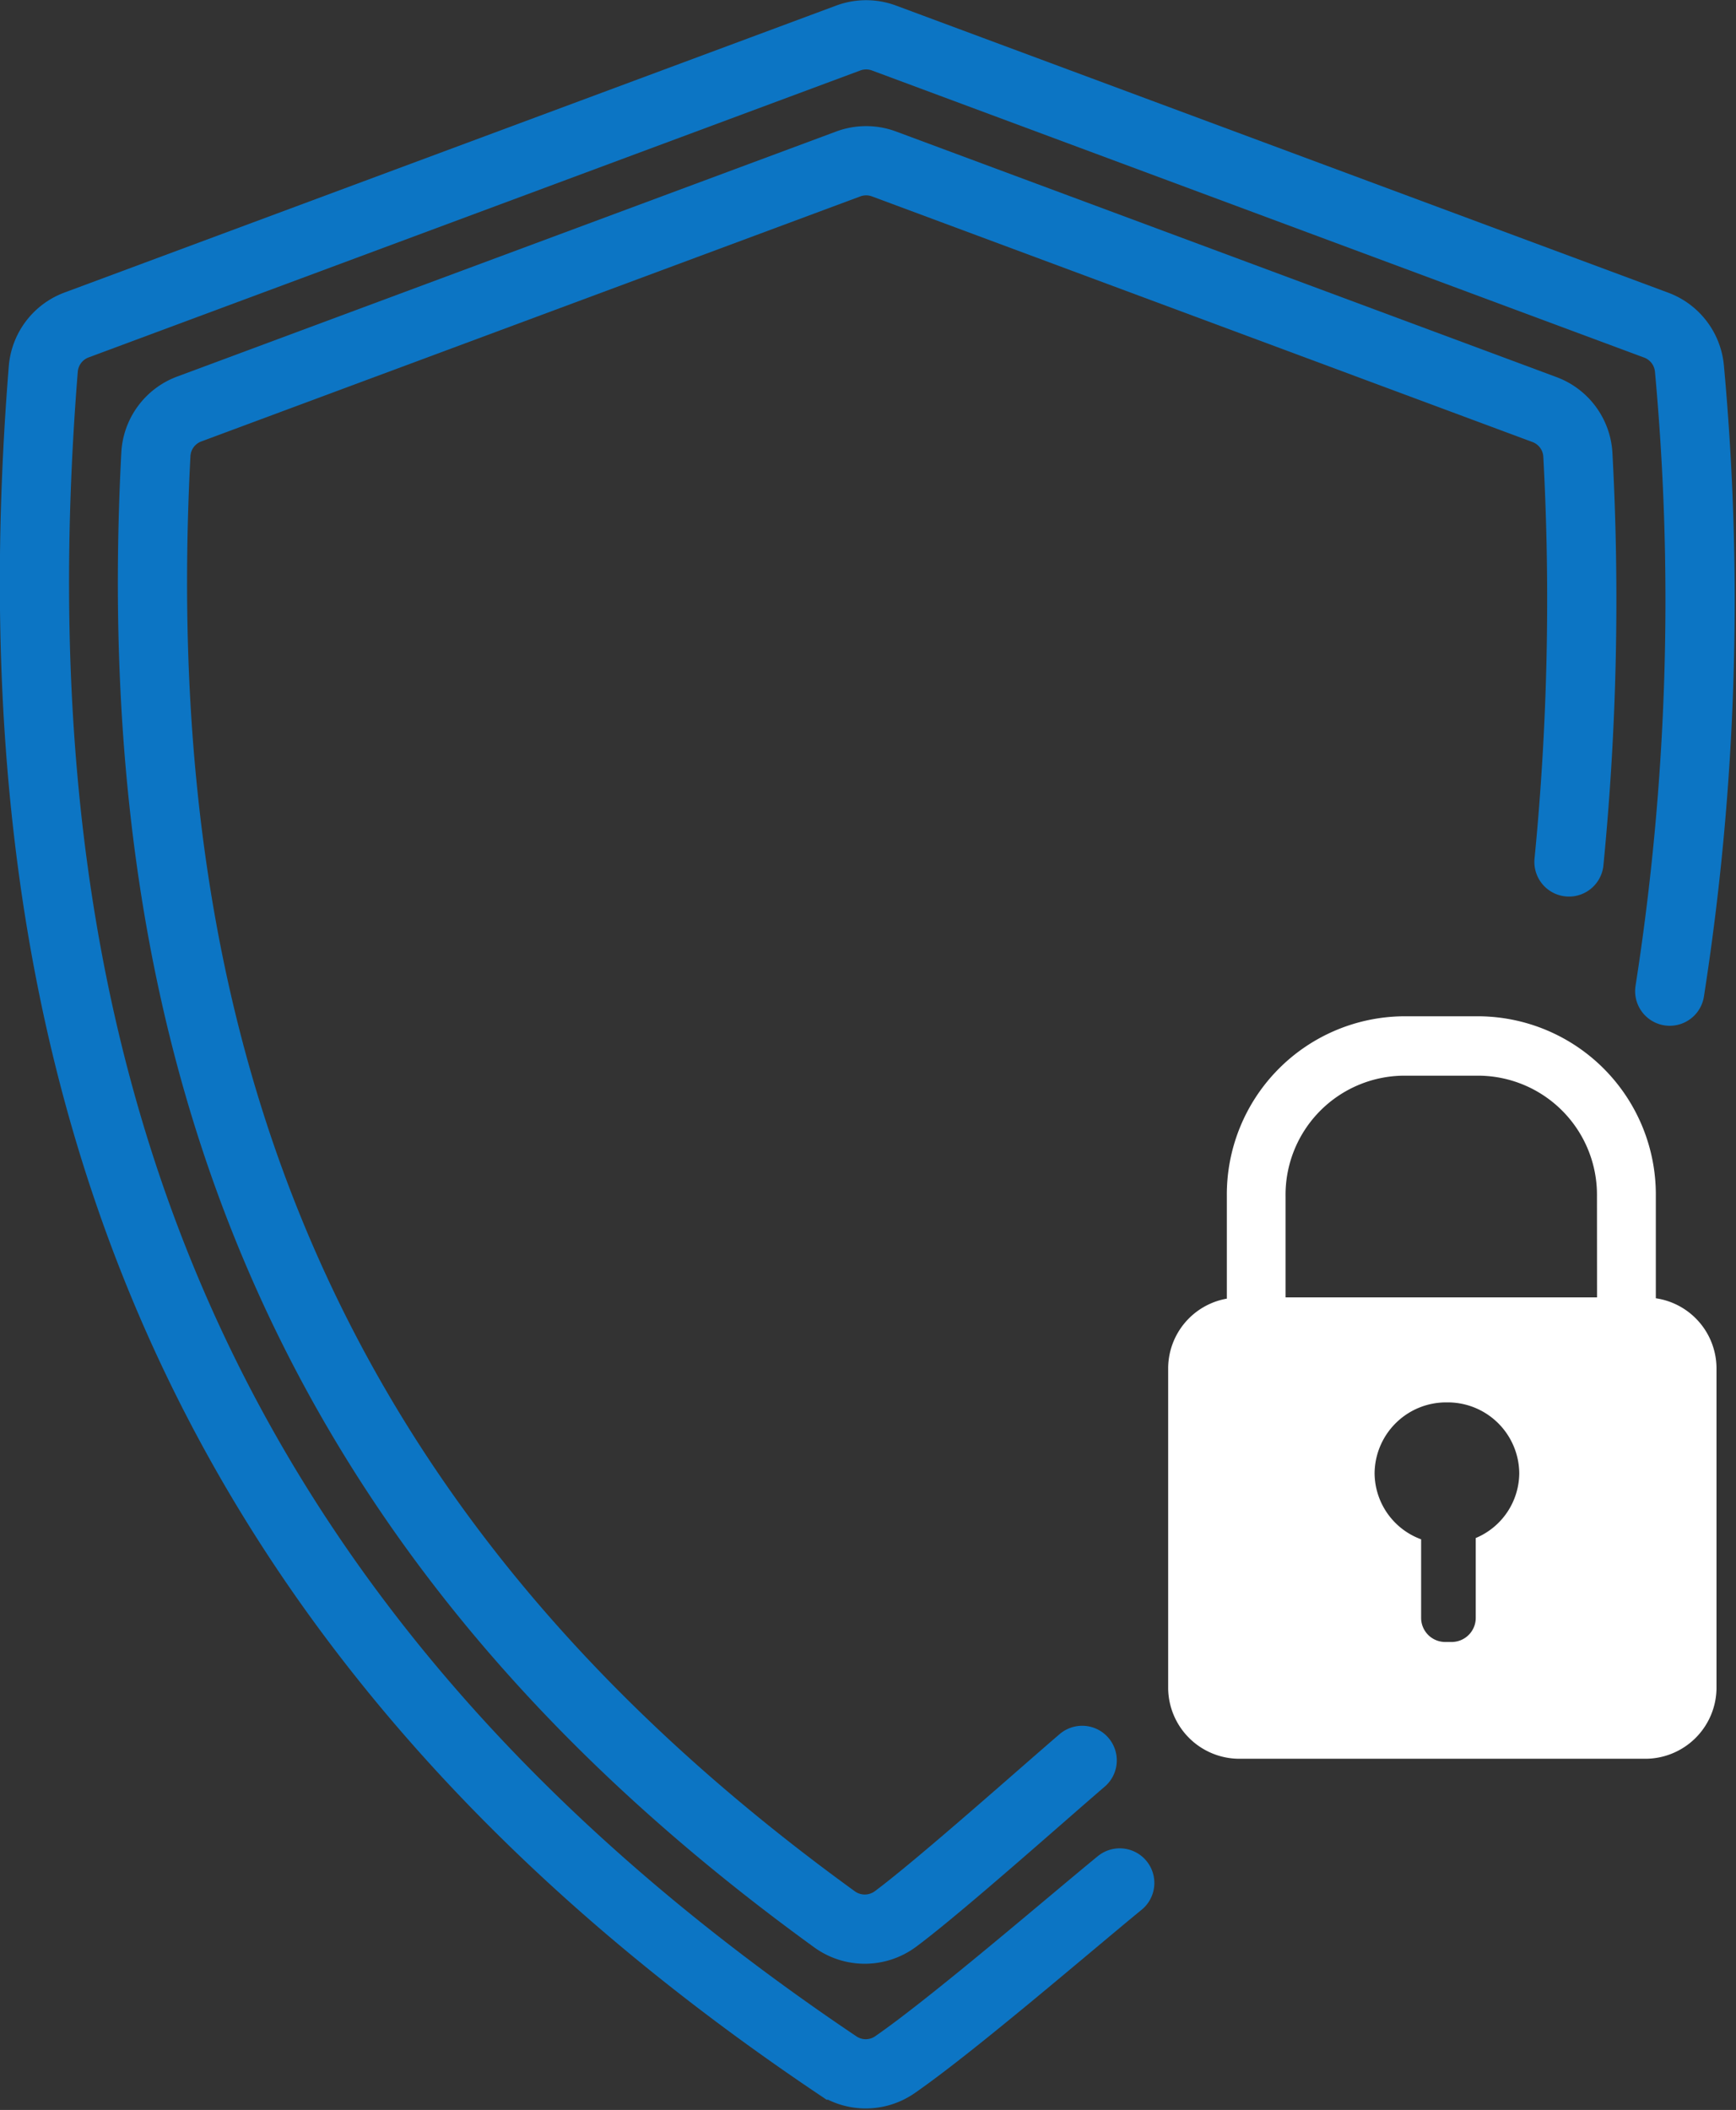
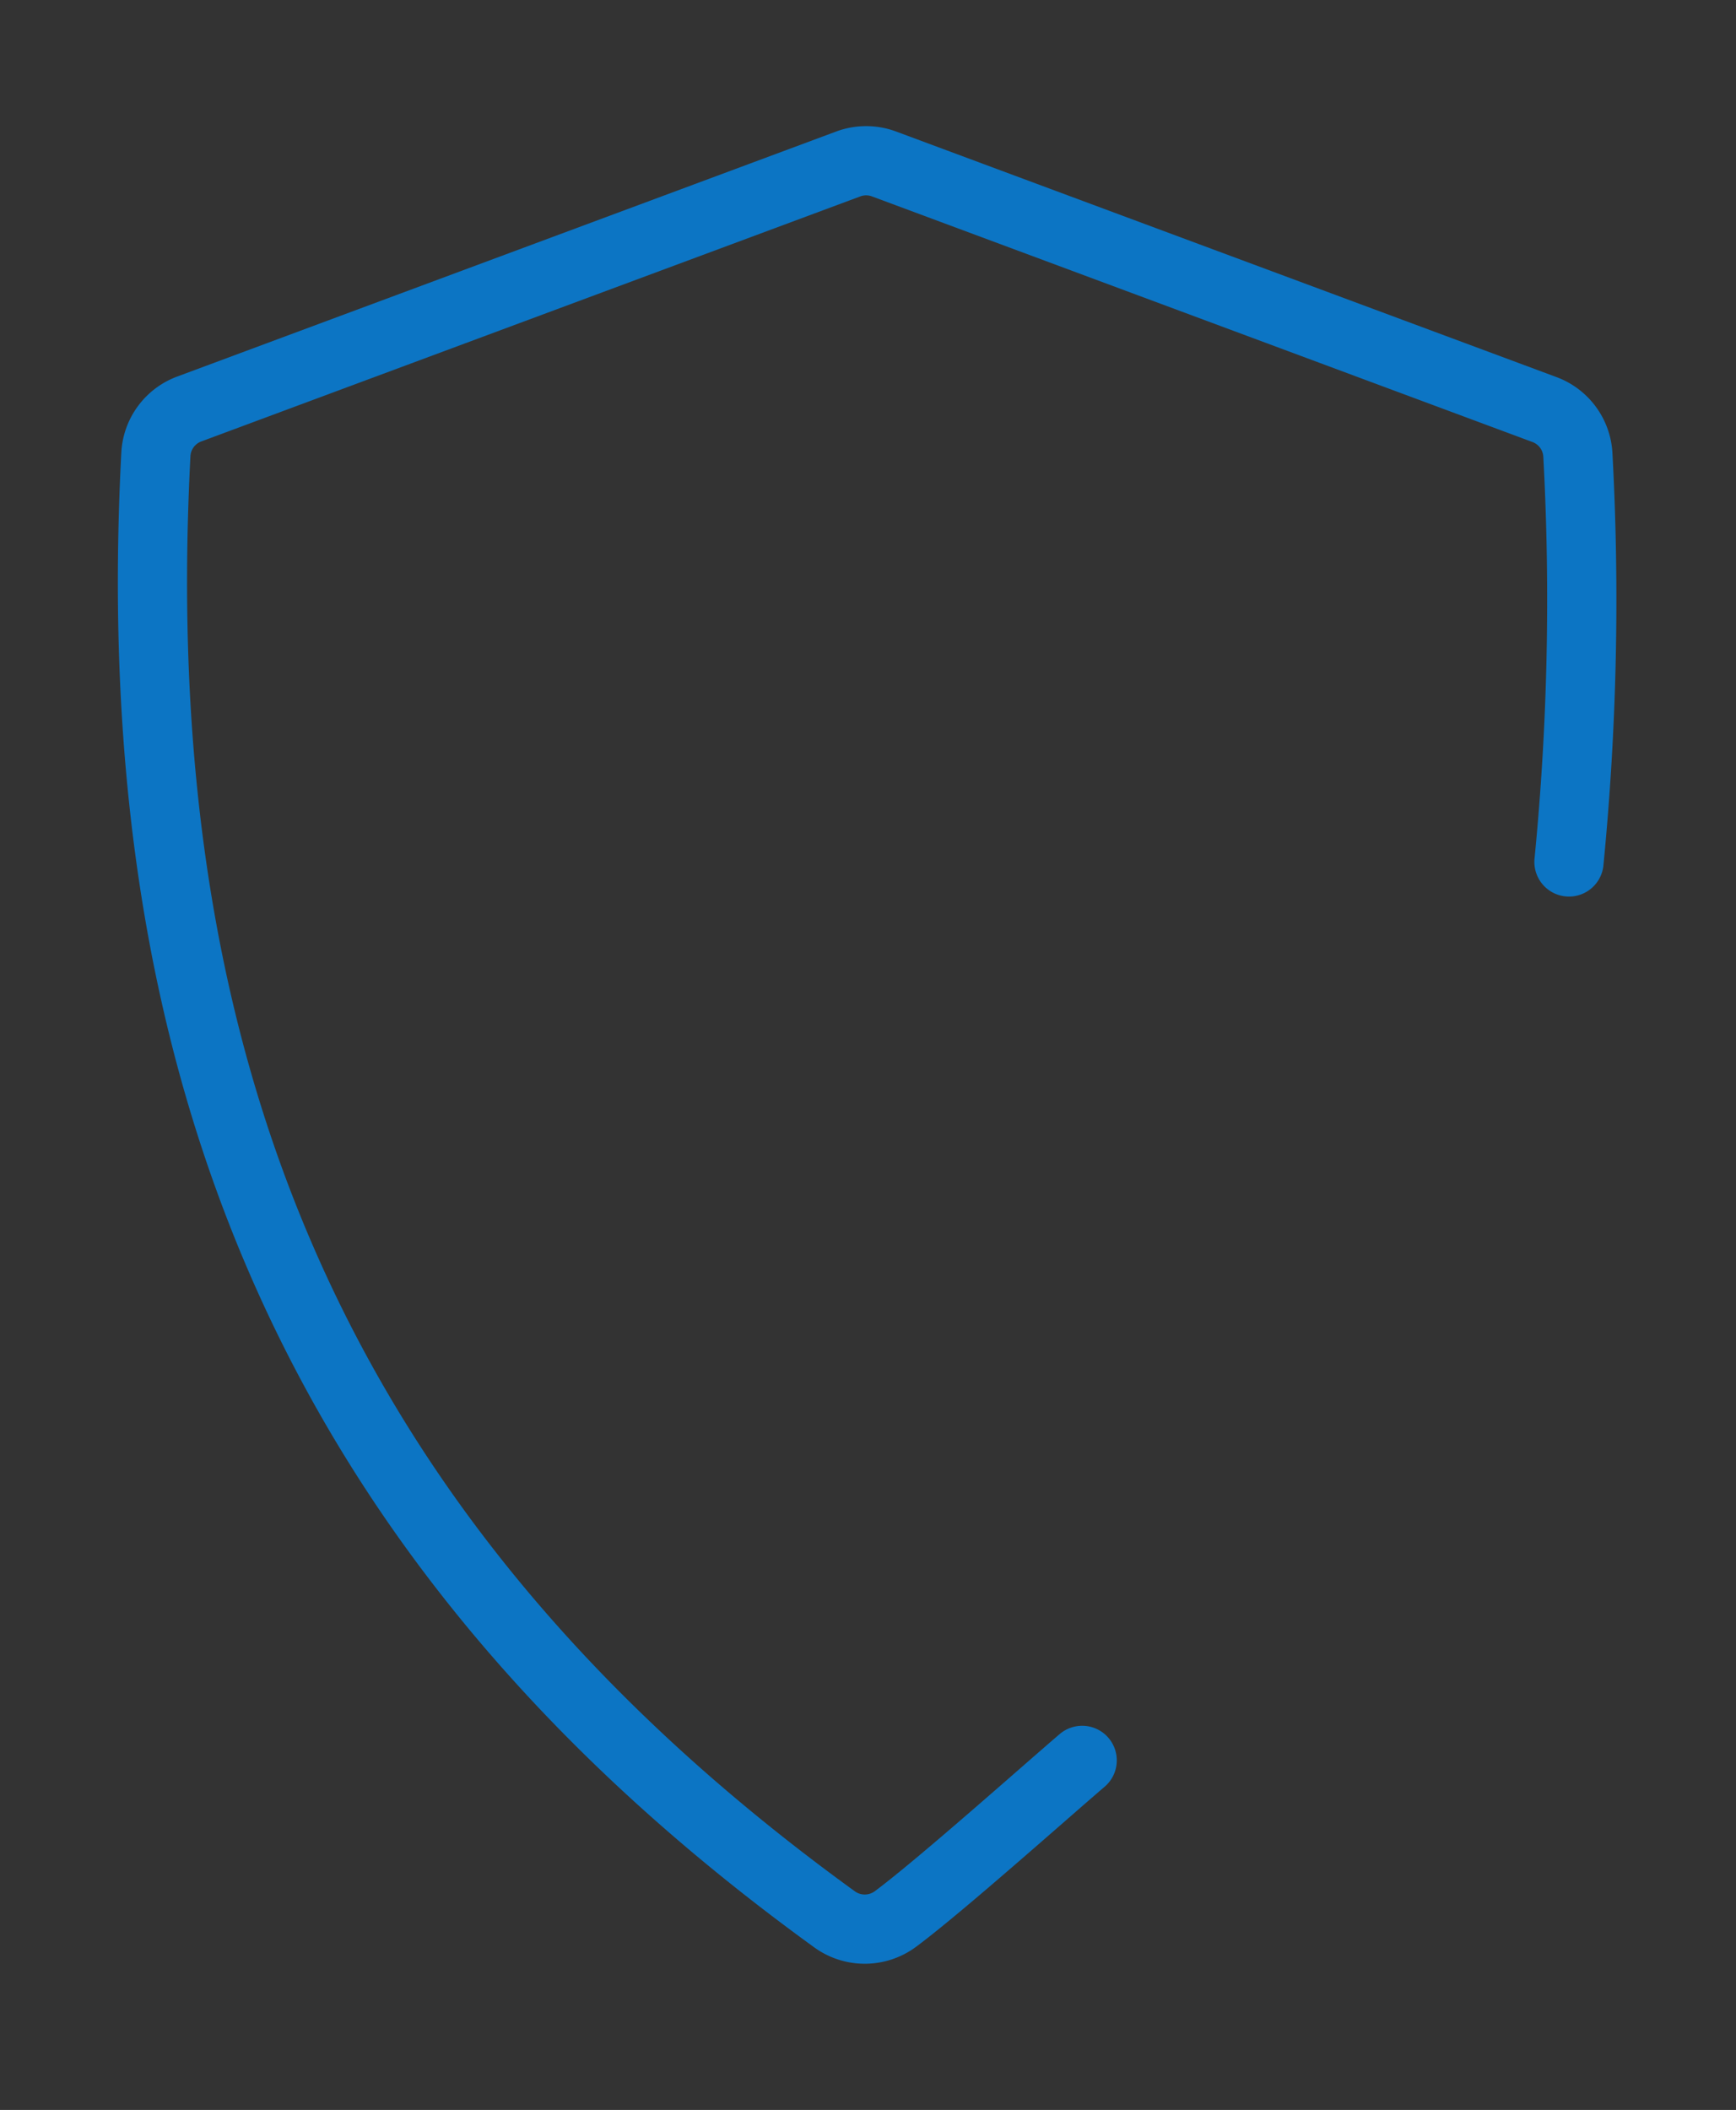
<svg xmlns="http://www.w3.org/2000/svg" width="75.241" height="91.431" viewBox="0 0 75.241 91.431">
  <rect x="0" y="0" width="75.241" height="91.431" fill="#333333" stroke="none" />
  <g id="Group_49" data-name="Group 49" transform="translate(-541.326 -253.906)">
    <g id="Group_17" data-name="Group 17" transform="translate(-1886.278 -244.901)">
-       <path id="Path_150" data-name="Path 150" d="M2499.973,541.757a109.725,109.725,0,0,0,.853-26.985,2.226,2.226,0,0,0-1.441-1.876l-33.466-12.441a2.226,2.226,0,0,0-1.551,0l-33.445,12.434a2.225,2.225,0,0,0-1.443,1.906c-2.427,30.249,6.419,54.689,34.408,73.5a2.219,2.219,0,0,0,2.5-.016c2.509-1.736,7.536-6.068,9.747-7.878" transform="translate(0)" fill="none" stroke="#0c75c4" stroke-linecap="round" stroke-miterlimit="10" stroke-width="3" />
      <path id="Path_151" data-name="Path 151" d="M2536.451,579.746a116.509,116.509,0,0,0,.384-17.667,2.222,2.222,0,0,0-1.445-1.936L2506.764,549.5a2.226,2.226,0,0,0-1.551,0l-28.561,10.618a2.222,2.222,0,0,0-1.447,1.964c-.709,13.575,1.129,25.143,5.586,35.247,4.776,10.827,12.595,20.1,23.827,28.236a2.233,2.233,0,0,0,2.64-.013c1.9-1.411,6.382-5.407,8.094-6.874" transform="translate(-40.845 -43.588)" fill="none" stroke="#0c75c4" stroke-linecap="round" stroke-miterlimit="10" stroke-width="3" />
    </g>
-     <path id="Path_155" data-name="Path 155" d="M-437.038,265.736v-4.412a7.726,7.726,0,0,0-7.625-7.807h-3.343a7.726,7.726,0,0,0-7.625,7.807v4.428a3.076,3.076,0,0,0-2.543,2.993v13.9a3.089,3.089,0,0,0,3.113,3.046h17.54a3.089,3.089,0,0,0,3.113-3.046v-13.9A3.078,3.078,0,0,0-437.038,265.736Zm-7.805,10.39V279.6a1.044,1.044,0,0,1-1.052,1.03h-.263a1.044,1.044,0,0,1-1.052-1.03v-3.419a3.071,3.071,0,0,1-2.017-2.866,3.1,3.1,0,0,1,3.135-3.067,3.1,3.1,0,0,1,3.135,3.067A3.066,3.066,0,0,1-444.844,276.126Zm5.257-10.427h-13.5v-4.375a5.163,5.163,0,0,1,5.077-5.233h3.343a5.163,5.163,0,0,1,5.077,5.233Z" transform="translate(1050.13 44.428)" fill="#fff" />
  </g>
</svg>